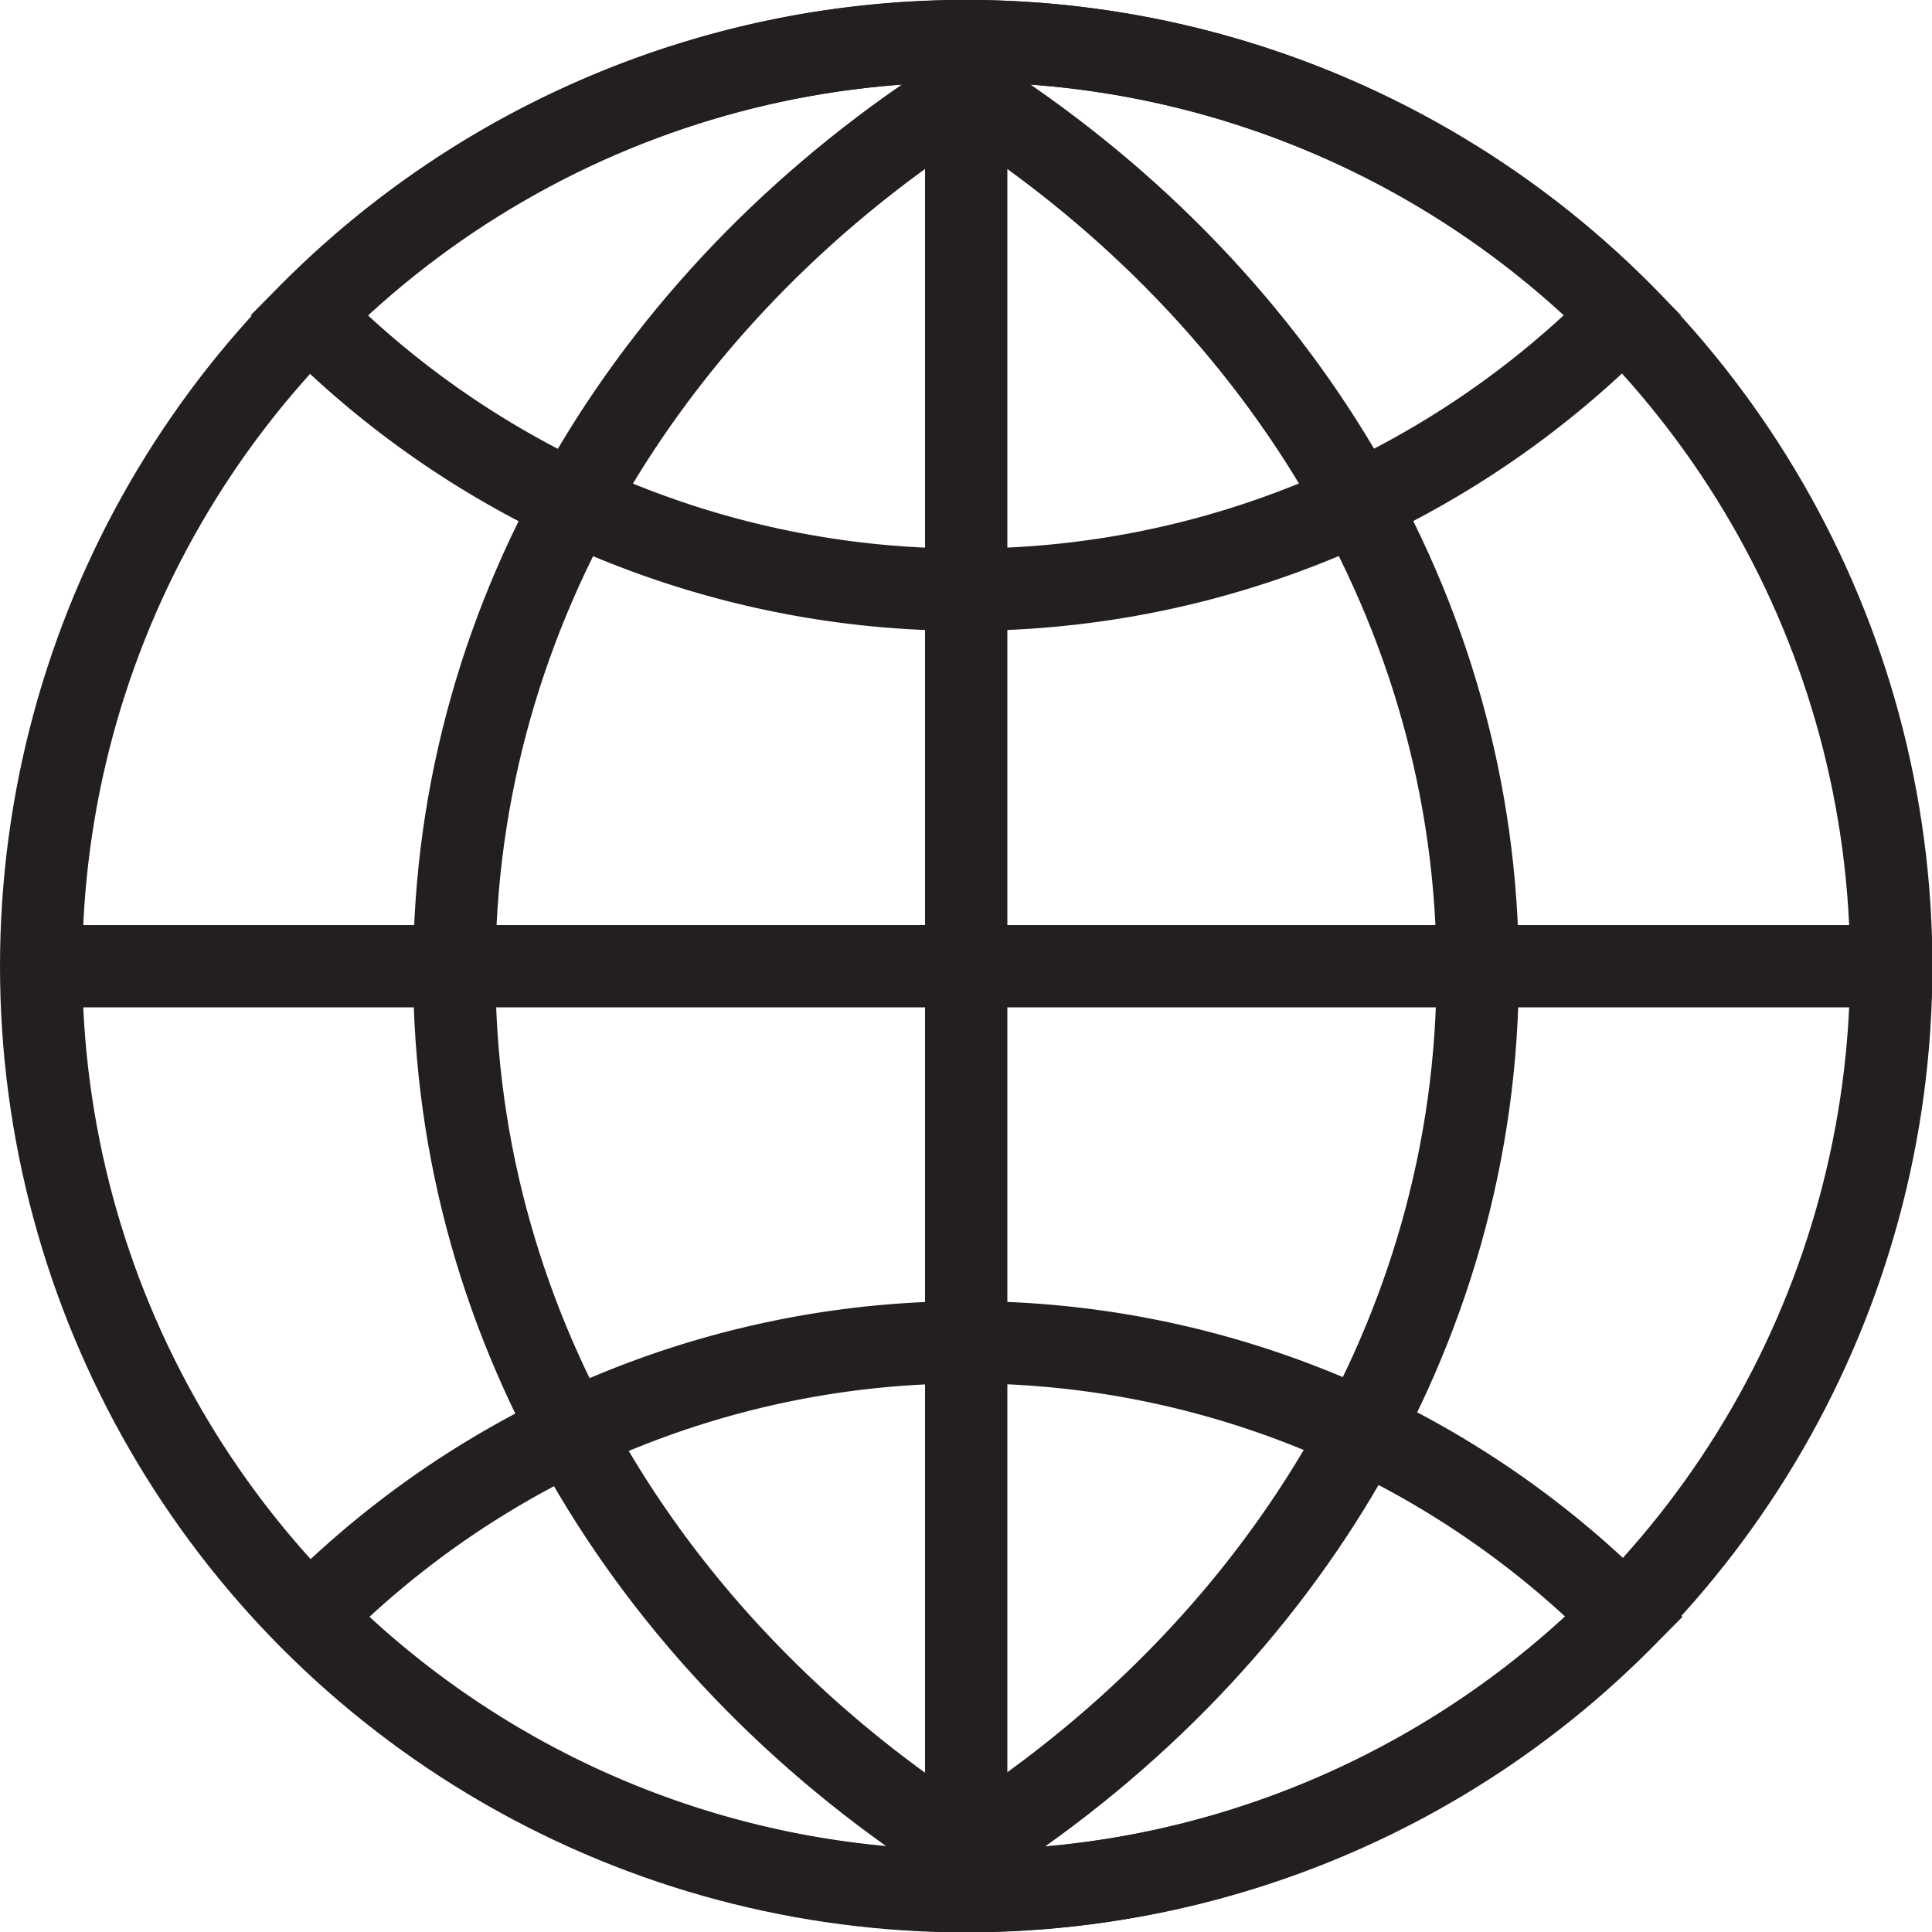
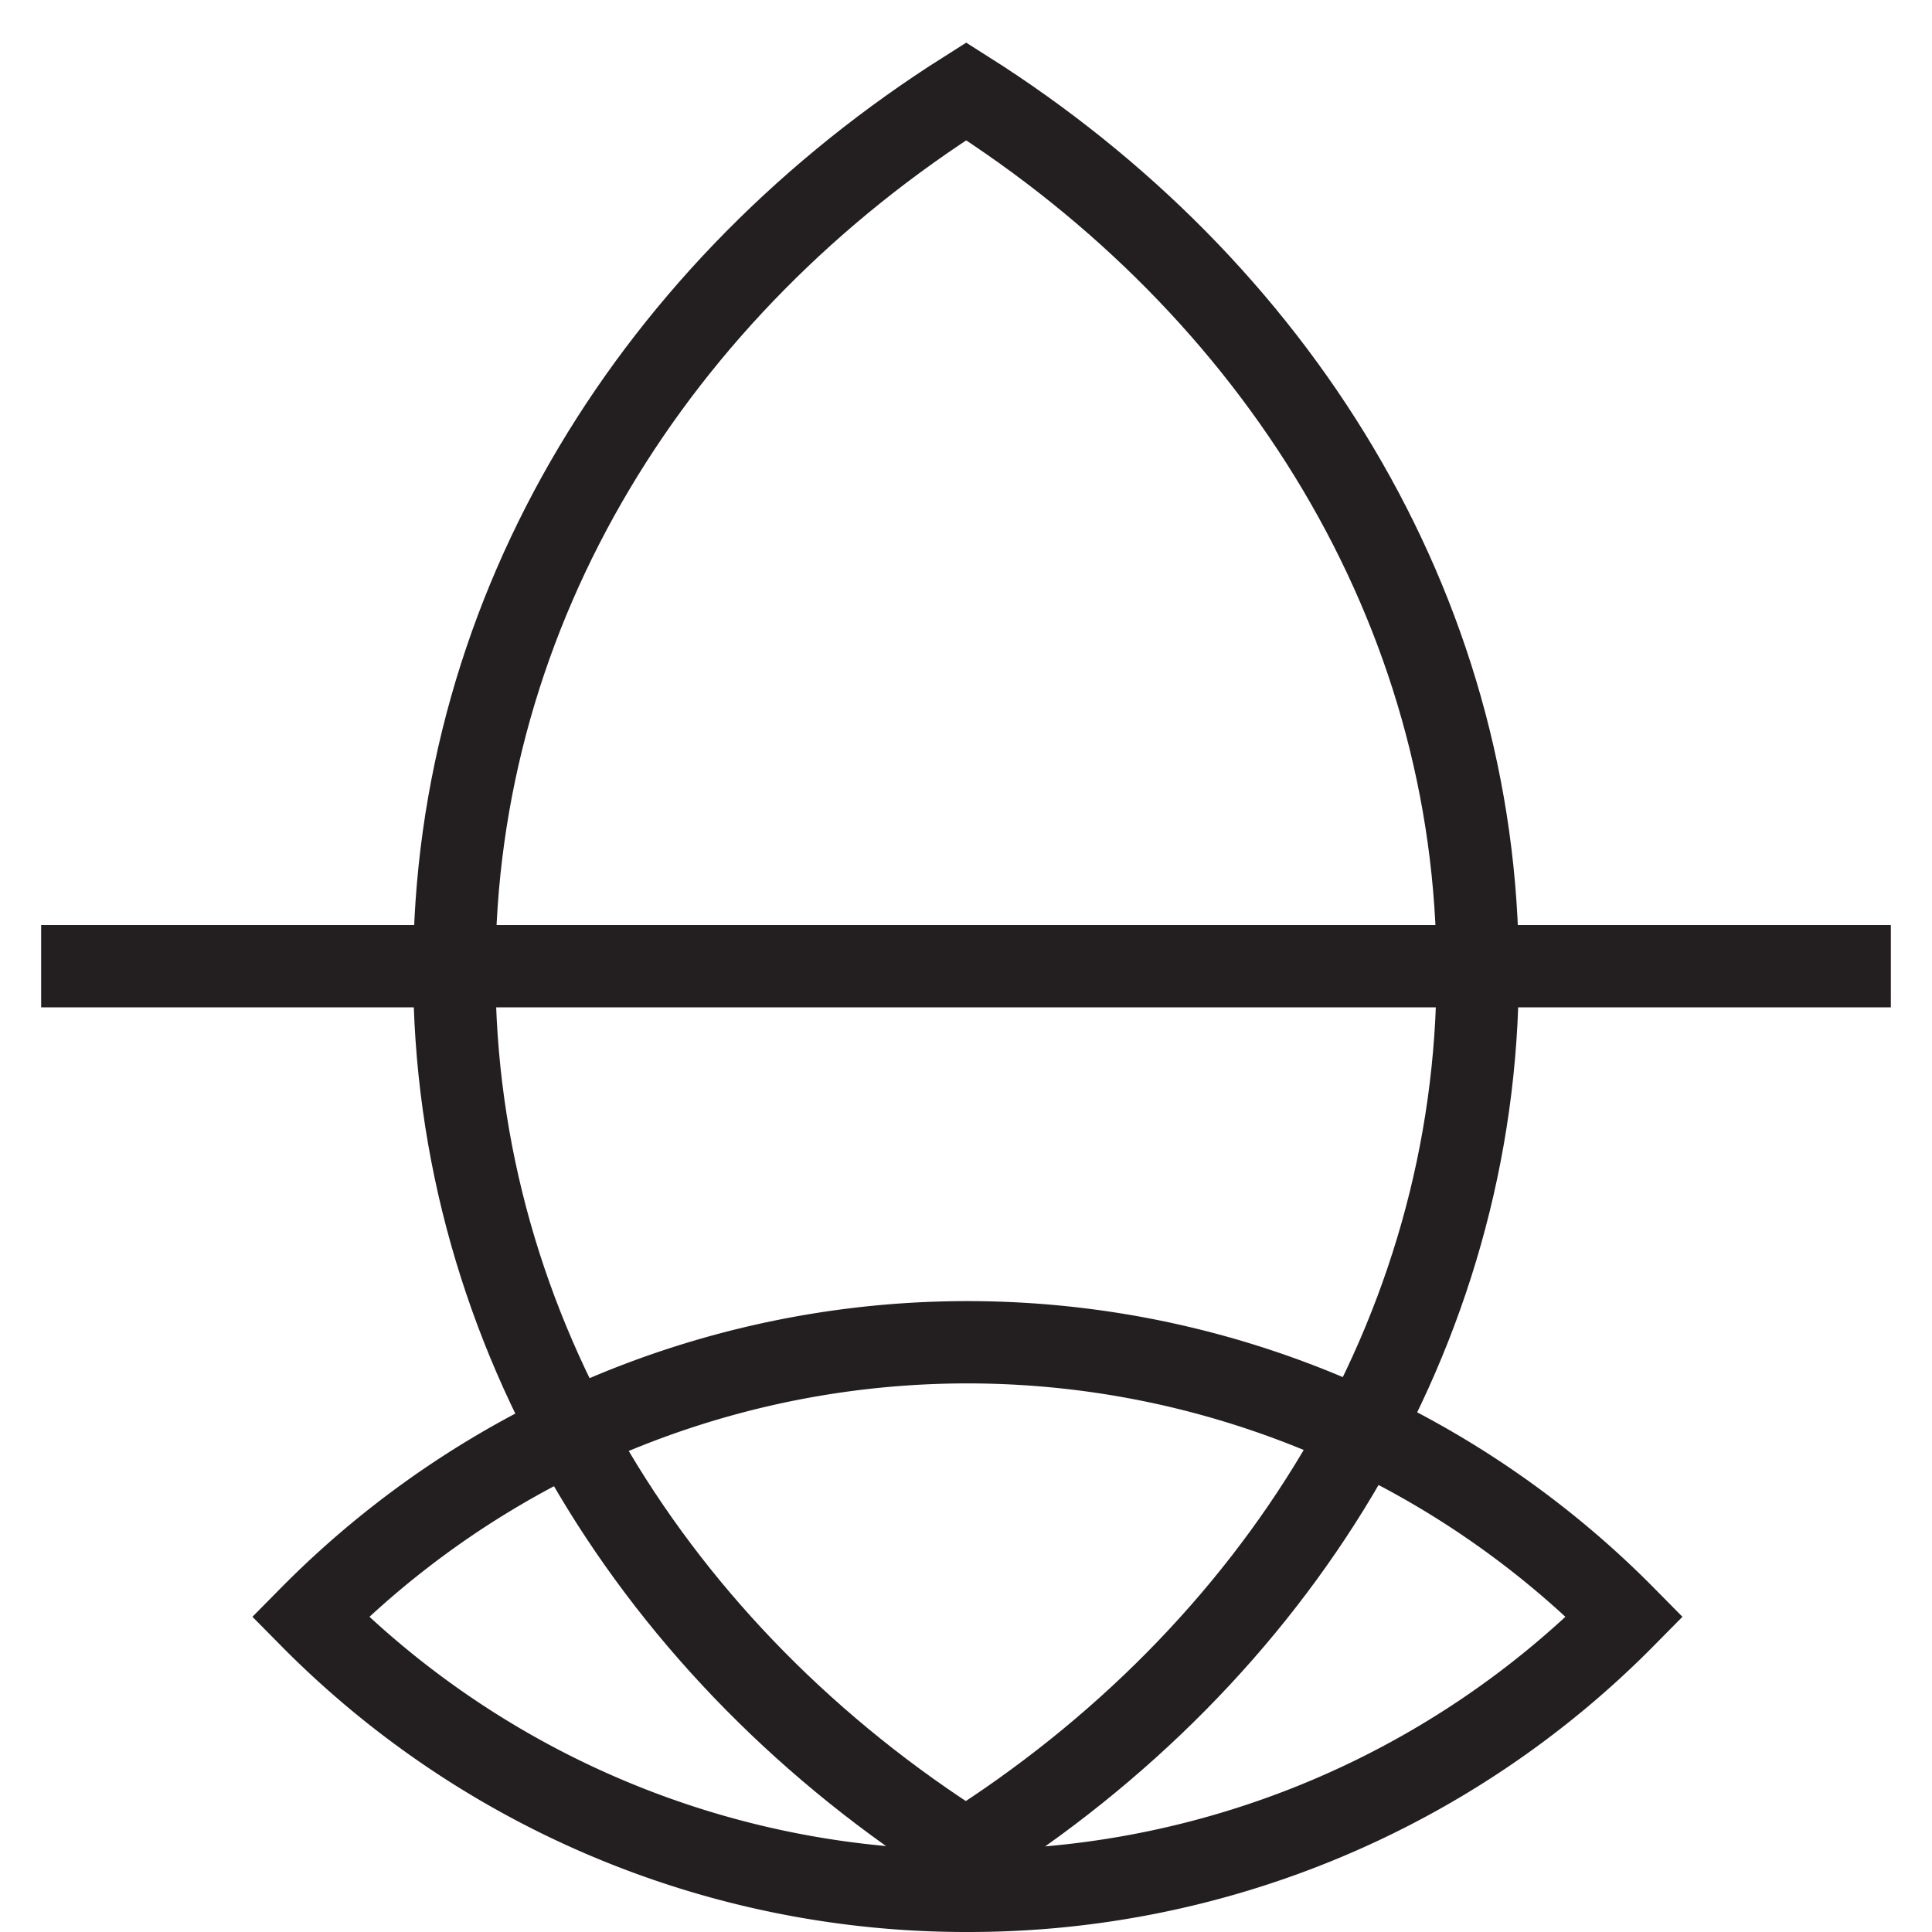
<svg xmlns="http://www.w3.org/2000/svg" id="Layer_1" data-name="Layer 1" viewBox="0 0 46.95 46.95">
  <defs>
    <style>.cls-1{fill:none;stroke:#231f20;stroke-miterlimit:10;stroke-width:2px;}</style>
  </defs>
  <title>lang</title>
-   <circle class="cls-1" cx="23.48" cy="23.48" r="22.48" />
  <path class="cls-1" d="M11.82,24.49c0,8.82,4.91,16.61,12.43,21.37C31.78,41.1,36.69,33.3,36.69,24.49S31.78,7.88,24.26,3.12C16.73,7.88,11.82,15.67,11.82,24.49Z" transform="translate(-0.78 -0.9)" />
  <line class="cls-1" x1="45.95" y1="23.48" x2="1" y2="23.48" />
-   <line class="cls-1" x1="23.48" y1="1" x2="23.48" y2="46.5" />
-   <path class="cls-1" d="M40.22,8.56a22.47,22.47,0,0,0-31.94,0,22.4,22.4,0,0,0,16,6.67A22.4,22.4,0,0,0,40.22,8.56Z" transform="translate(-0.78 -0.9)" />
  <path class="cls-1" d="M24.26,46.85a22.4,22.4,0,0,0,16-6.66,22.45,22.45,0,0,0-31.94,0A22.4,22.4,0,0,0,24.26,46.85Z" transform="translate(-0.78 -0.9)" />
</svg>